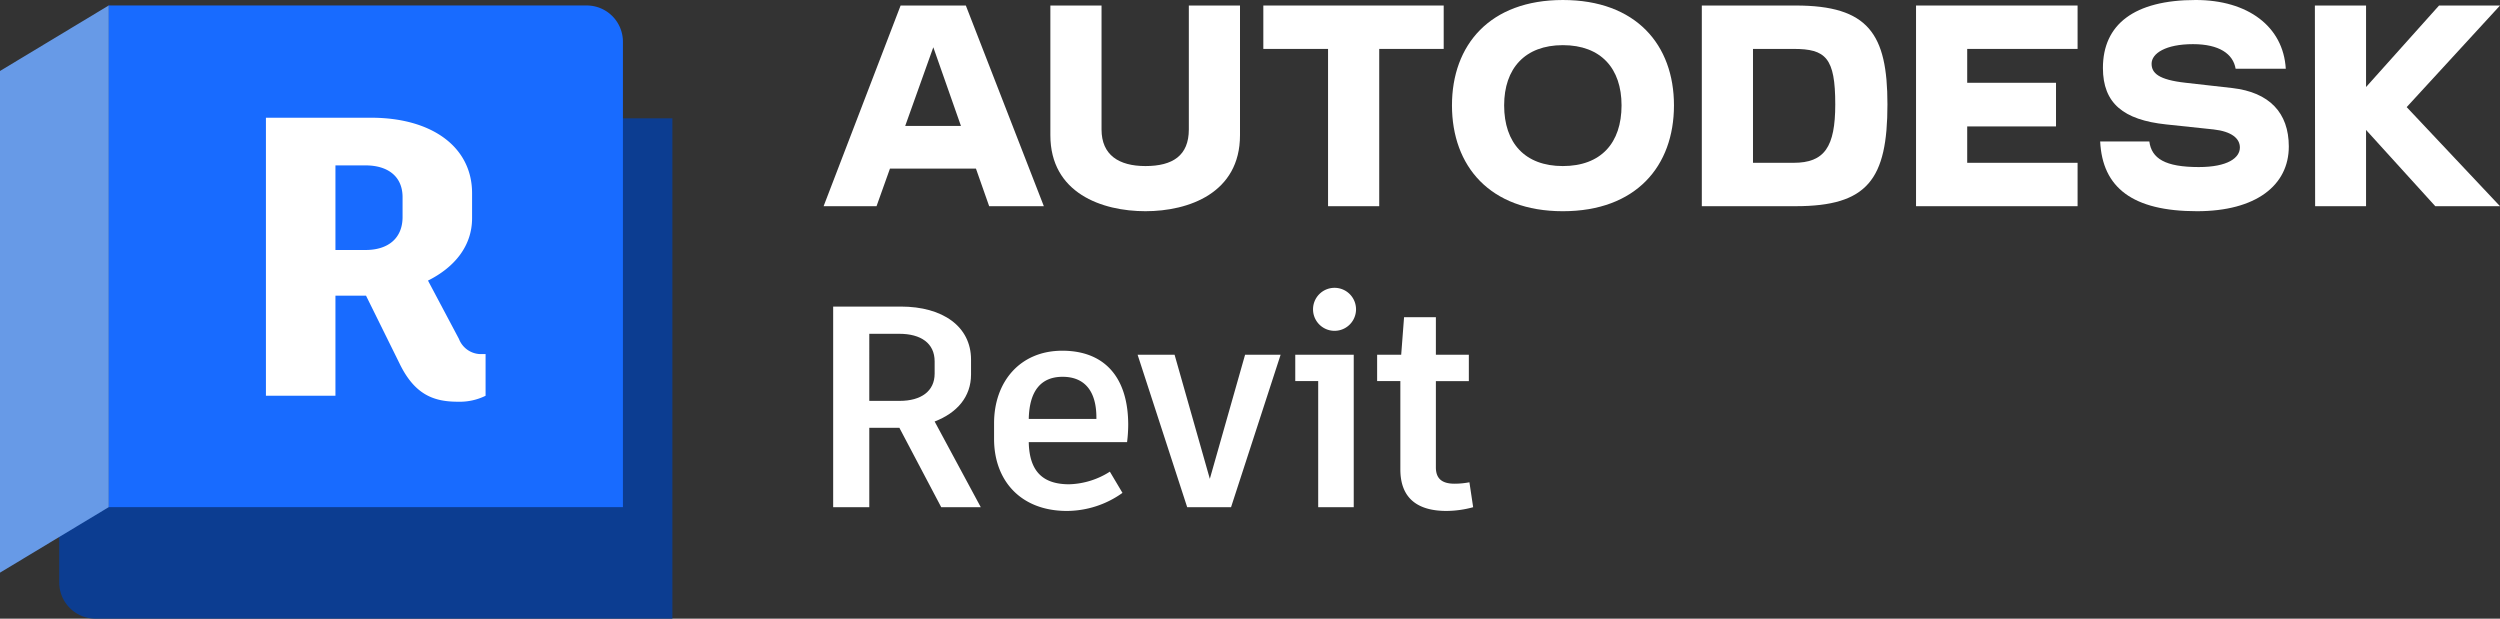
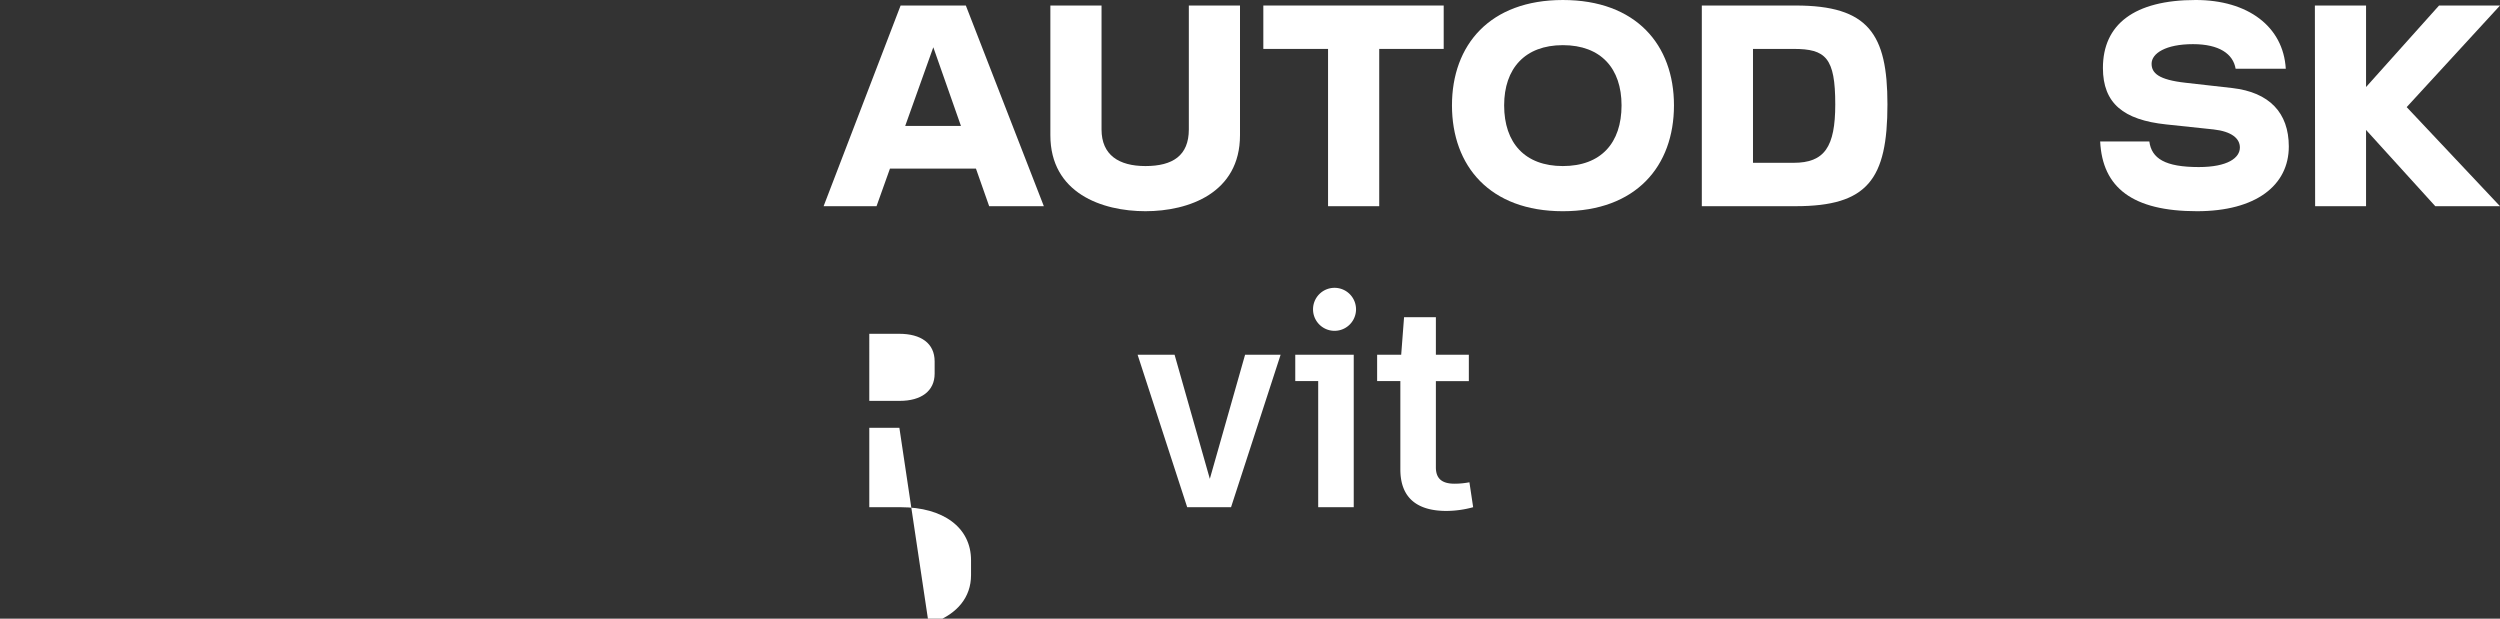
<svg xmlns="http://www.w3.org/2000/svg" width="110.758mm" height="27.408mm" viewBox="0 0 313.959 77.691">
  <rect x="0" y="0" width="313.959" height="77.691" fill="#333333" stroke="none" />
  <defs>
    <clipPath id="b3fe1a52-d453-487d-bd31-a158c0d8f893" transform="translate(-28.645 -31.677)">
-       <rect x="28.645" y="32.364" width="84.442" height="77.004" fill="none" />
-     </clipPath>
+       </clipPath>
  </defs>
  <g id="f63f99fb-54f3-438b-a7da-d91c60541491" data-name="Product names">
-     <path d="M141.592,85.403h-3.779v9.971h-4.536V70.177h8.495c5.292,0,8.819,2.519,8.819,6.659v1.872c0,2.808-1.764,4.823-4.571,5.903l5.795,10.763h-4.967ZM137.813,82.02h3.815c2.699,0,4.392-1.224,4.392-3.42V77.052c0-2.268-1.728-3.455-4.428-3.455h-3.779Z" transform="translate(-28.645 -31.677)" fill="#fff" />
-     <path d="M170.186,87.203H157.84c.072,3.671,1.764,5.291,5.075,5.291a9.98,9.98,0,0,0,5.111-1.584l1.584,2.664a12.049,12.049,0,0,1-6.983,2.268c-5.832,0-9.143-3.852-9.143-9.035v-1.98c0-5.184,3.24-9.106,8.567-9.106,5.219,0,8.279,3.239,8.279,9.322A17.979,17.979,0,0,1,170.186,87.203Zm-3.852-3.096c0-3.312-1.476-5.111-4.247-5.111-2.736,0-4.176,1.8-4.247,5.291h8.495Z" transform="translate(-28.645 -31.677)" fill="#fff" />
+     <path d="M141.592,85.403h-3.779v9.971h-4.536h8.495c5.292,0,8.819,2.519,8.819,6.659v1.872c0,2.808-1.764,4.823-4.571,5.903l5.795,10.763h-4.967ZM137.813,82.02h3.815c2.699,0,4.392-1.224,4.392-3.42V77.052c0-2.268-1.728-3.455-4.428-3.455h-3.779Z" transform="translate(-28.645 -31.677)" fill="#fff" />
    <path d="M183.244,95.374h-5.507l-6.228-19.149h4.644L180.58,91.811l4.427-15.586h4.463Z" transform="translate(-28.645 -31.677)" fill="#fff" />
    <path d="M198.652,76.225V95.374h-4.463V79.536h-2.88V76.225Zm-5.111-5.651a2.7,2.7,0,1,1,5.399,0,2.7,2.7,0,0,1-5.399,0Z" transform="translate(-28.645 -31.677)" fill="#fff" />
    <path d="M213.649,95.374a12.944,12.944,0,0,1-3.348.468c-3.672,0-5.795-1.62-5.795-5.22V79.536H201.59V76.225h3.023l.36-4.716h3.995v4.716h4.14v3.312h-4.14V90.37c0,1.404.756,2.052,2.34,2.052a9.985,9.985,0,0,0,1.872-.18Z" transform="translate(-28.645 -31.677)" fill="#fff" />
  </g>
  <g id="ed9ef49e-374f-4070-9996-8dd80f1e167e" data-name="Autodesk logo">
    <g id="a12249b8-c665-467f-a494-cba6b4888da5" data-name="wordmark">
      <polygon points="313.96 0.693 306.305 0.693 297.137 10.931 297.137 0.693 290.711 0.693 290.742 25.895 297.137 25.895 297.137 16.318 305.832 25.895 313.96 25.895 302.241 13.451 313.96 0.693" fill="#fff" />
      <path d="M308.992,42.734l-5.859-.662c-3.434-.378-4.284-1.229-4.284-2.394,0-1.292,1.764-2.457,5.198-2.457,3.308,0,5.04,1.229,5.355,3.087h6.3c-.315-5.324-4.788-8.632-11.309-8.632-7.75,0-11.656,3.087-11.656,8.537,0,4.442,2.583,6.521,7.939,7.088l5.954.63c2.268.252,3.308,1.134,3.308,2.268,0,1.292-1.512,2.457-5.166,2.457-4.221,0-5.922-1.071-6.206-3.213h-6.174c.283,5.796,4.064,8.758,12.16,8.758,7.403,0,11.53-3.245,11.53-8.128C316.08,45.821,313.623,43.27,308.992,42.734Z" transform="translate(-28.645 -31.677)" fill="#fff" />
-       <polygon points="240.623 25.895 260.91 25.895 260.91 20.445 247.049 20.445 247.049 15.877 258.201 15.877 258.201 10.396 247.049 10.396 247.049 6.143 260.91 6.143 260.91 0.693 240.623 0.693 240.623 25.895" fill="#fff" />
      <path d="M254.147,32.37H242.365V57.571h11.782c9.041,0,11.53-3.371,11.53-12.79C265.677,35.93,263.283,32.37,254.147,32.37Zm-.252,19.752h-5.103V37.82h5.103c4.032,0,5.229,1.103,5.229,6.962C259.124,50.137,257.77,52.122,253.895,52.122Z" transform="translate(-28.645 -31.677)" fill="#fff" />
      <path d="M224.913,31.677c-9.167,0-13.924,5.639-13.924,13.231,0,7.623,4.757,13.294,13.924,13.294,9.199,0,13.955-5.67,13.955-13.294C238.868,37.316,234.112,31.677,224.913,31.677Zm0,20.854c-4.757,0-7.372-2.898-7.372-7.623,0-4.631,2.615-7.561,7.372-7.561,4.788,0,7.372,2.93,7.372,7.561C232.285,49.633,229.701,52.531,224.913,52.531Z" transform="translate(-28.645 -31.677)" fill="#fff" />
      <polygon points="158.654 6.143 166.782 6.143 166.782 25.895 173.208 25.895 173.208 6.143 181.304 6.143 181.304 0.693 158.654 0.693 158.654 6.143" fill="#fff" />
      <path d="M177.943,47.932c0,3.276-2.016,4.599-5.45,4.599-3.339,0-5.513-1.386-5.513-4.599V32.37h-6.426V48.656c0,7.277,6.489,9.545,11.939,9.545,5.418,0,11.876-2.268,11.876-9.545V32.37h-6.426Z" transform="translate(-28.645 -31.677)" fill="#fff" />
      <path d="M141.747,32.37l-9.671,25.202h6.647l1.688-4.725h10.796l1.661,4.725h6.867L149.938,32.37Zm.577,15.121,3.529-9.879,3.471,9.879Z" transform="translate(-28.645 -31.677)" fill="#fff" />
    </g>
  </g>
  <g id="ab6d56a6-af01-4ce2-a2e0-ea932240c474" data-name="icon">
    <g clip-path="url(#b3fe1a52-d453-487d-bd31-a158c0d8f893)">
      <g clip-path="url(#b3fe1a52-d453-487d-bd31-a158c0d8f893)">
        <path d="M42.276,32.402l.02-.034L106.425,46.54h6.662V109.368H40.633a4.55,4.55,0,0,1-4.55-4.55V98.662Z" transform="translate(-28.645 -31.677)" fill="#0c3d91" />
        <path d="M106.874,95.367H42.276V32.402l.02-.038h60.028a4.55,4.55,0,0,1,4.55,4.55Z" transform="translate(-28.645 -31.677)" fill="#186bff" />
        <polygon points="0 71.916 13.651 63.691 13.651 0.688 0 8.913 0 71.916" fill="#679ae7" />
      </g>
      <g clip-path="url(#b3fe1a52-d453-487d-bd31-a158c0d8f893)">
        <path d="M89.626,76.141V81.378a7.377,7.377,0,0,1-3.492.748c-3.043,0-5.437-.897-7.332-4.838l-4.19-8.48H70.771v12.57H62.041V46.461H75.26c7.582,0,12.67,3.642,12.67,9.478v3.143c0,3.441-2.145,6.136-5.537,7.831l3.891,7.333a2.969,2.969,0,0,0,2.943,1.895ZM70.771,63.071h3.791c2.793,0,4.639-1.446,4.639-4.14V56.438c0-2.644-1.895-3.99-4.639-3.99h-3.791Z" transform="translate(-28.645 -31.677)" fill="#fff" />
      </g>
    </g>
  </g>
</svg>